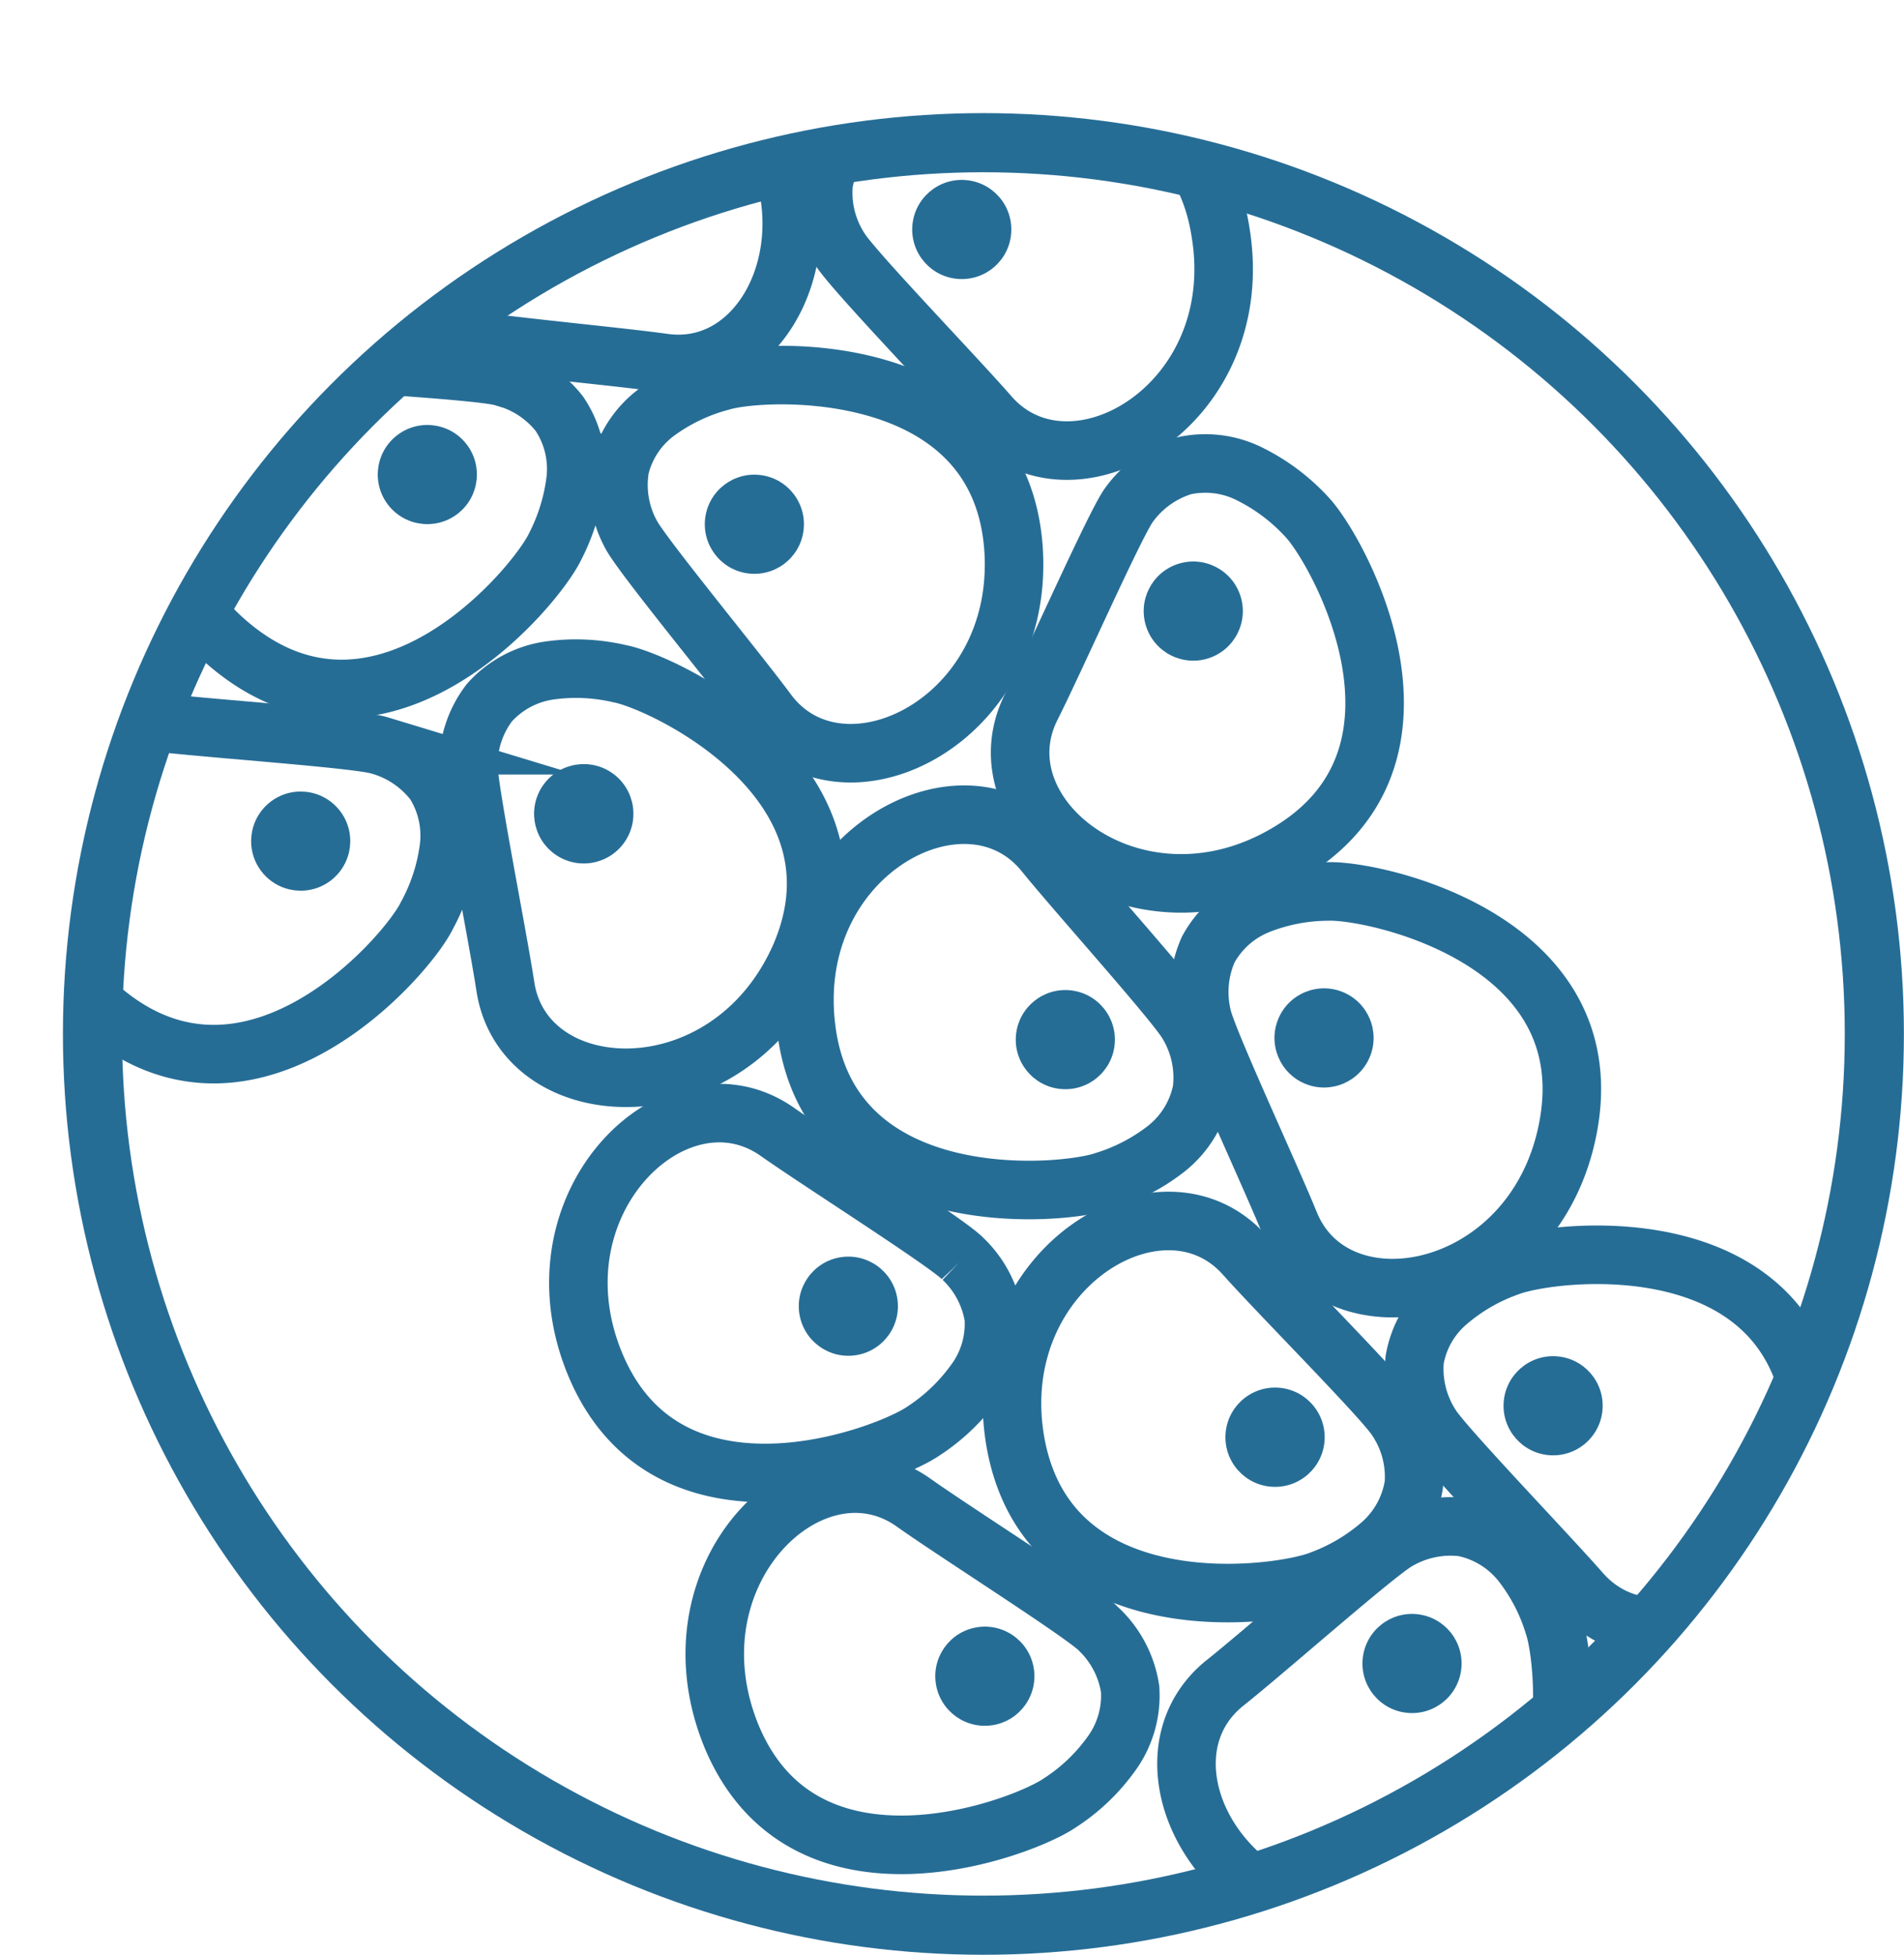
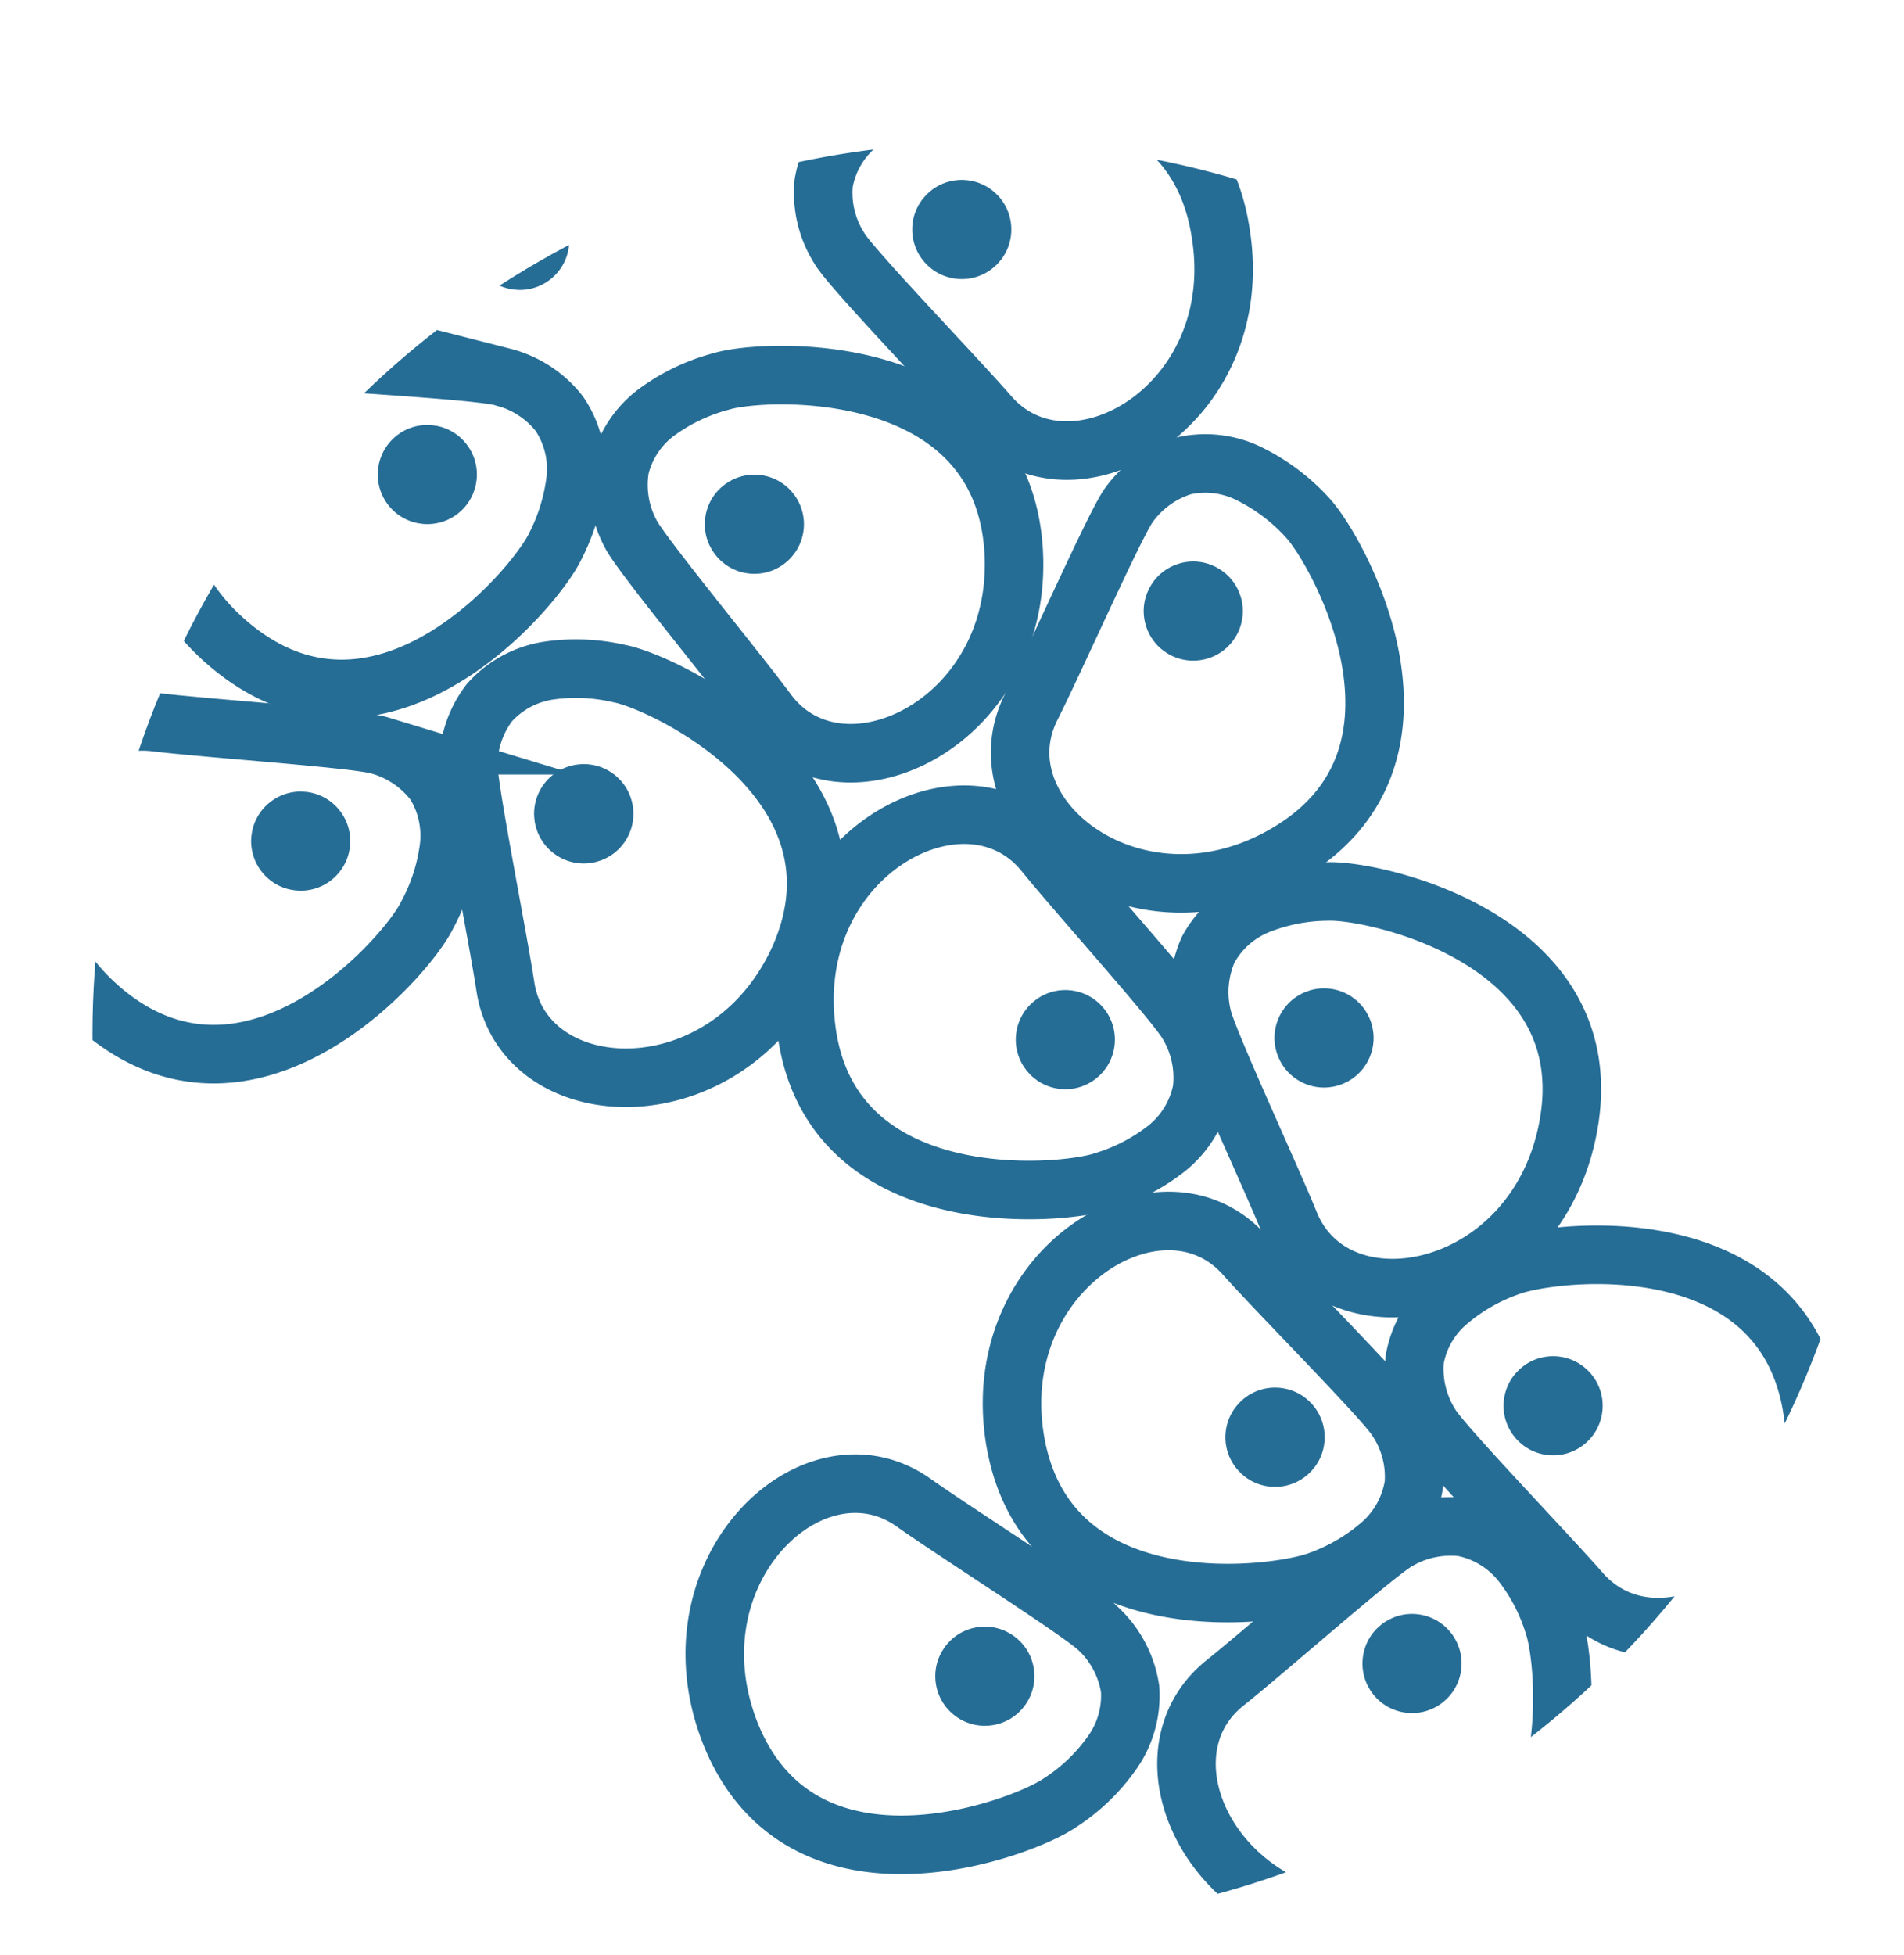
<svg xmlns="http://www.w3.org/2000/svg" viewBox="0 0 97.58 100.15">
  <defs>
    <style>.cls-1,.cls-2,.cls-5{fill:none;}.cls-2,.cls-5{stroke:#266d96;stroke-linecap:round;stroke-miterlimit:10;}.cls-2{stroke-width:3.03px;}.cls-3{clip-path:url(#clip-path);}.cls-4{fill:#266d96;}.cls-5{stroke-width:3px;}</style>
    <clipPath id="clip-path">
      <circle class="cls-1" cx="50.4" cy="52.97" r="45.66" />
    </clipPath>
  </defs>
  <title>Element 2</title>
  <g id="Ebene_2" data-name="Ebene 2">
    <g id="Ebene_1-2" data-name="Ebene 1">
-       <circle class="cls-2" cx="50.4" cy="52.97" r="45.66" />
      <g class="cls-3">
        <circle class="cls-4" cx="67.86" cy="53.18" r="2.54" transform="translate(-7.45 95.15) rotate(-67.22)" />
        <path class="cls-5" d="M66.09,62.65c-1-2.46-4.24-9.42-4.48-10.57a5.37,5.37,0,0,1,.31-3.43,5.07,5.07,0,0,1,2.62-2.31,9.78,9.78,0,0,1,3.52-.67c2.32-.09,14.07,2.41,12.32,12C78.77,66.53,68.46,68.52,66.09,62.65Z" />
        <circle class="cls-4" cx="54.59" cy="53.26" r="2.54" transform="translate(-3.88 102.22) rotate(-84.23)" />
        <path class="cls-5" d="M53.52,43.68c1.67,2.07,6.81,7.77,7.37,8.8a5.35,5.35,0,0,1,.71,3.37,5.06,5.06,0,0,1-1.83,3A9.84,9.84,0,0,1,56.6,60.5c-2.19.76-14.16,1.81-15.29-7.89C40.26,43.69,49.53,38.77,53.52,43.68Z" />
-         <circle class="cls-4" cx="43.48" cy="66.92" r="2.54" transform="translate(-10.86 8.47) rotate(-9.9)" />
-         <path class="cls-5" d="M39.86,58c2.17,1.53,8.66,5.64,9.48,6.48a5.3,5.3,0,0,1,1.59,3,5,5,0,0,1-1,3.36,9.87,9.87,0,0,1-2.6,2.47c-1.9,1.32-13.14,5.56-16.85-3.47C27.1,61.58,34.7,54.34,39.86,58Z" />
        <circle class="cls-4" cx="50.47" cy="85.88" r="2.54" transform="translate(-14.01 9.95) rotate(-9.9)" />
        <path class="cls-5" d="M46.85,77c2.17,1.54,8.66,5.65,9.48,6.48a5.33,5.33,0,0,1,1.59,3.06,5.07,5.07,0,0,1-1,3.36,9.68,9.68,0,0,1-2.6,2.46c-1.9,1.32-13.14,5.56-16.85-3.46C34.09,80.54,41.69,73.3,46.85,77Z" />
        <circle class="cls-4" cx="72.37" cy="85.22" r="2.54" transform="translate(-20.27 147.82) rotate(-83.71)" />
        <path class="cls-5" d="M62.79,86.21c2.08-1.65,7.83-6.74,8.86-7.29A5.38,5.38,0,0,1,75,78.24a5.11,5.11,0,0,1,3,1.86,9.81,9.81,0,0,1,1.64,3.18c.74,2.2,1.68,14.18-8,15.22C62.67,99.47,57.84,90.16,62.79,86.21Z" />
        <circle class="cls-4" cx="61.15" cy="31.3" r="2.54" transform="translate(-6.74 20.85) rotate(-18.35)" />
        <path class="cls-5" d="M52.86,36.2c1.2-2.38,4.31-9.4,5-10.33a5.37,5.37,0,0,1,2.79-2,5.07,5.07,0,0,1,3.47.45A10,10,0,0,1,67,26.51c1.58,1.69,7.43,12.18-1,17.18C58.28,48.29,50,41.84,52.86,36.2Z" />
        <circle class="cls-4" cx="29.81" cy="41.74" r="2.54" transform="matrix(0.59, -0.81, 0.81, 0.59, -21.48, 41.21)" />
        <path class="cls-5" d="M25.9,50.54C25.5,47.92,24,40.4,24,39.22A5.27,5.27,0,0,1,25.08,36a5.09,5.09,0,0,1,3.08-1.65,9.82,9.82,0,0,1,3.58.16C34,34.93,44.87,40.07,41,49,37.35,57.24,26.86,56.8,25.9,50.54Z" />
        <circle class="cls-4" cx="15.41" cy="43.09" r="2.54" transform="translate(-23.41 18.86) rotate(-38.35)" />
        <path class="cls-5" d="M8,37c2.64.32,10.3.84,11.42,1.18a5.36,5.36,0,0,1,2.85,1.93A5.07,5.07,0,0,1,23,43.49a9.92,9.92,0,0,1-1.12,3.41c-1,2.07-8.9,11.15-16.47,5C-1.54,46.2,1.69,36.22,8,37Z" />
        <circle class="cls-4" cx="65.33" cy="73.8" r="2.54" transform="matrix(0.05, -1, 1, 0.05, -11.72, 135.27)" />
-         <path class="cls-5" d="M63.78,64.29c1.78,2,7.19,7.43,7.8,8.43a5.27,5.27,0,0,1,.88,3.33,5.1,5.1,0,0,1-1.68,3.06,10,10,0,0,1-3.09,1.83c-2.14.86-14,2.5-15.66-7.12C50.54,65,59.56,59.58,63.78,64.29Z" />
+         <path class="cls-5" d="M63.78,64.29c1.78,2,7.19,7.43,7.8,8.43a5.27,5.27,0,0,1,.88,3.33,5.1,5.1,0,0,1-1.68,3.06,10,10,0,0,1-3.09,1.83c-2.14.86-14,2.5-15.66-7.12C50.54,65,59.56,59.58,63.78,64.29" />
        <circle class="cls-4" cx="38.66" cy="26.86" r="2.54" transform="translate(6.55 61.28) rotate(-81.78)" />
        <path class="cls-5" d="M39.33,36.47c-1.58-2.14-6.47-8.06-7-9.11a5.31,5.31,0,0,1-.56-3.4,5,5,0,0,1,1.95-2.89A9.87,9.87,0,0,1,37,19.53c2.22-.66,14.22-1.2,14.94,8.54C52.58,37,43.1,41.55,39.33,36.47Z" />
        <circle class="cls-4" cx="49.29" cy="11.75" r="2.54" transform="translate(34.3 60.16) rotate(-86.2)" />
        <path class="cls-5" d="M50.7,21.28c-1.74-2-7.08-7.53-7.67-8.54a5.3,5.3,0,0,1-.82-3.34,5,5,0,0,1,1.72-3A9.91,9.91,0,0,1,47,4.58c2.16-.83,14.09-2.29,15.56,7.36C64,20.82,54.85,26.05,50.7,21.28Z" />
        <circle class="cls-4" cx="79.6" cy="72.02" r="2.54" transform="translate(2.46 146.67) rotate(-86.2)" />
        <path class="cls-5" d="M81,81.55c-1.75-2-7.08-7.53-7.68-8.54a5.37,5.37,0,0,1-.82-3.34,5,5,0,0,1,1.73-3,9.8,9.8,0,0,1,3.11-1.78c2.16-.83,14.08-2.29,15.55,7.36C94.26,81.09,85.16,86.33,81,81.55Z" />
        <circle class="cls-4" cx="21.9" cy="24.31" r="2.54" transform="translate(-10.45 19.41) rotate(-39.37)" />
        <path class="cls-5" d="M14.35,18.32c2.64.26,10.31.65,11.44,1a5.33,5.33,0,0,1,2.88,1.88,5.05,5.05,0,0,1,.83,3.4A10.14,10.14,0,0,1,28.45,28c-1,2.09-8.71,11.31-16.38,5.28C5,27.72,8.05,17.68,14.35,18.32Z" />
        <circle class="cls-4" cx="26.64" cy="12.31" r="2.54" transform="translate(-2.03 18.59) rotate(-37.15)" />
-         <path class="cls-5" d="M34,18.59c-2.64-.37-10.29-1.06-11.4-1.42a5.37,5.37,0,0,1-2.81-2,5.11,5.11,0,0,1-.69-3.43,10.09,10.09,0,0,1,1.18-3.38c1.09-2,9.14-11,16.57-4.64C43.65,9.55,40.21,19.47,34,18.59Z" />
      </g>
    </g>
  </g>
</svg>